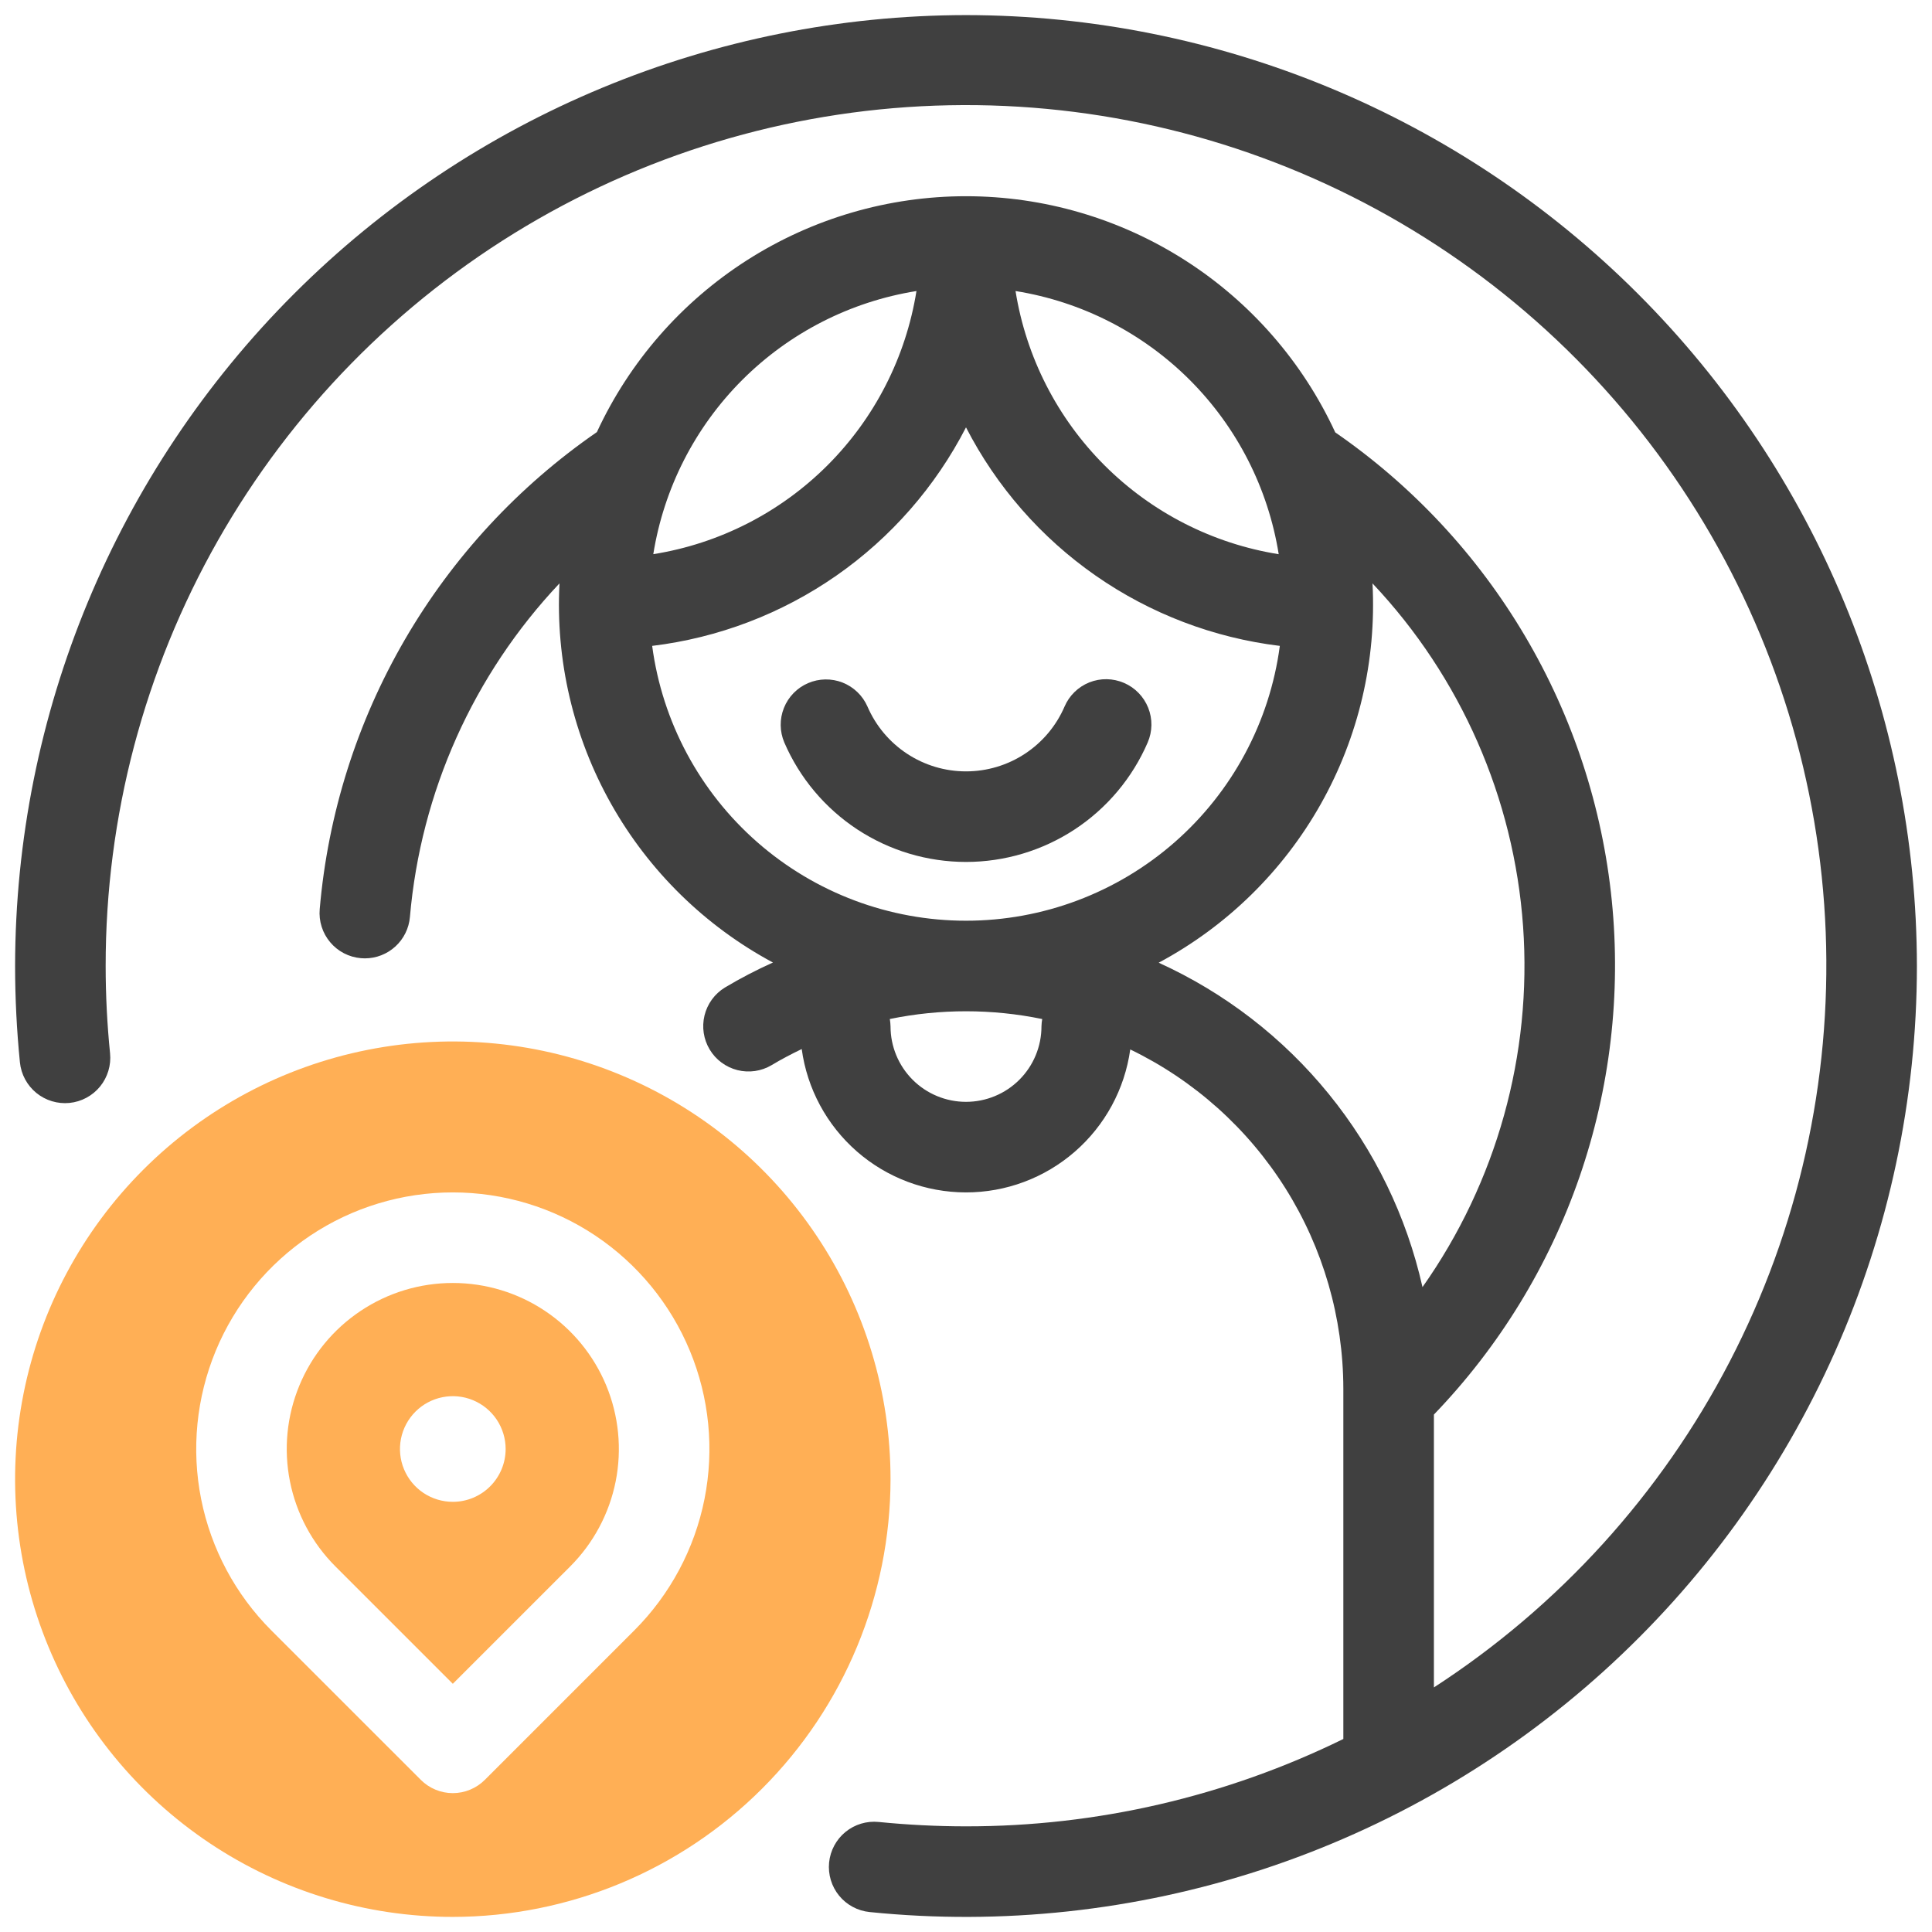
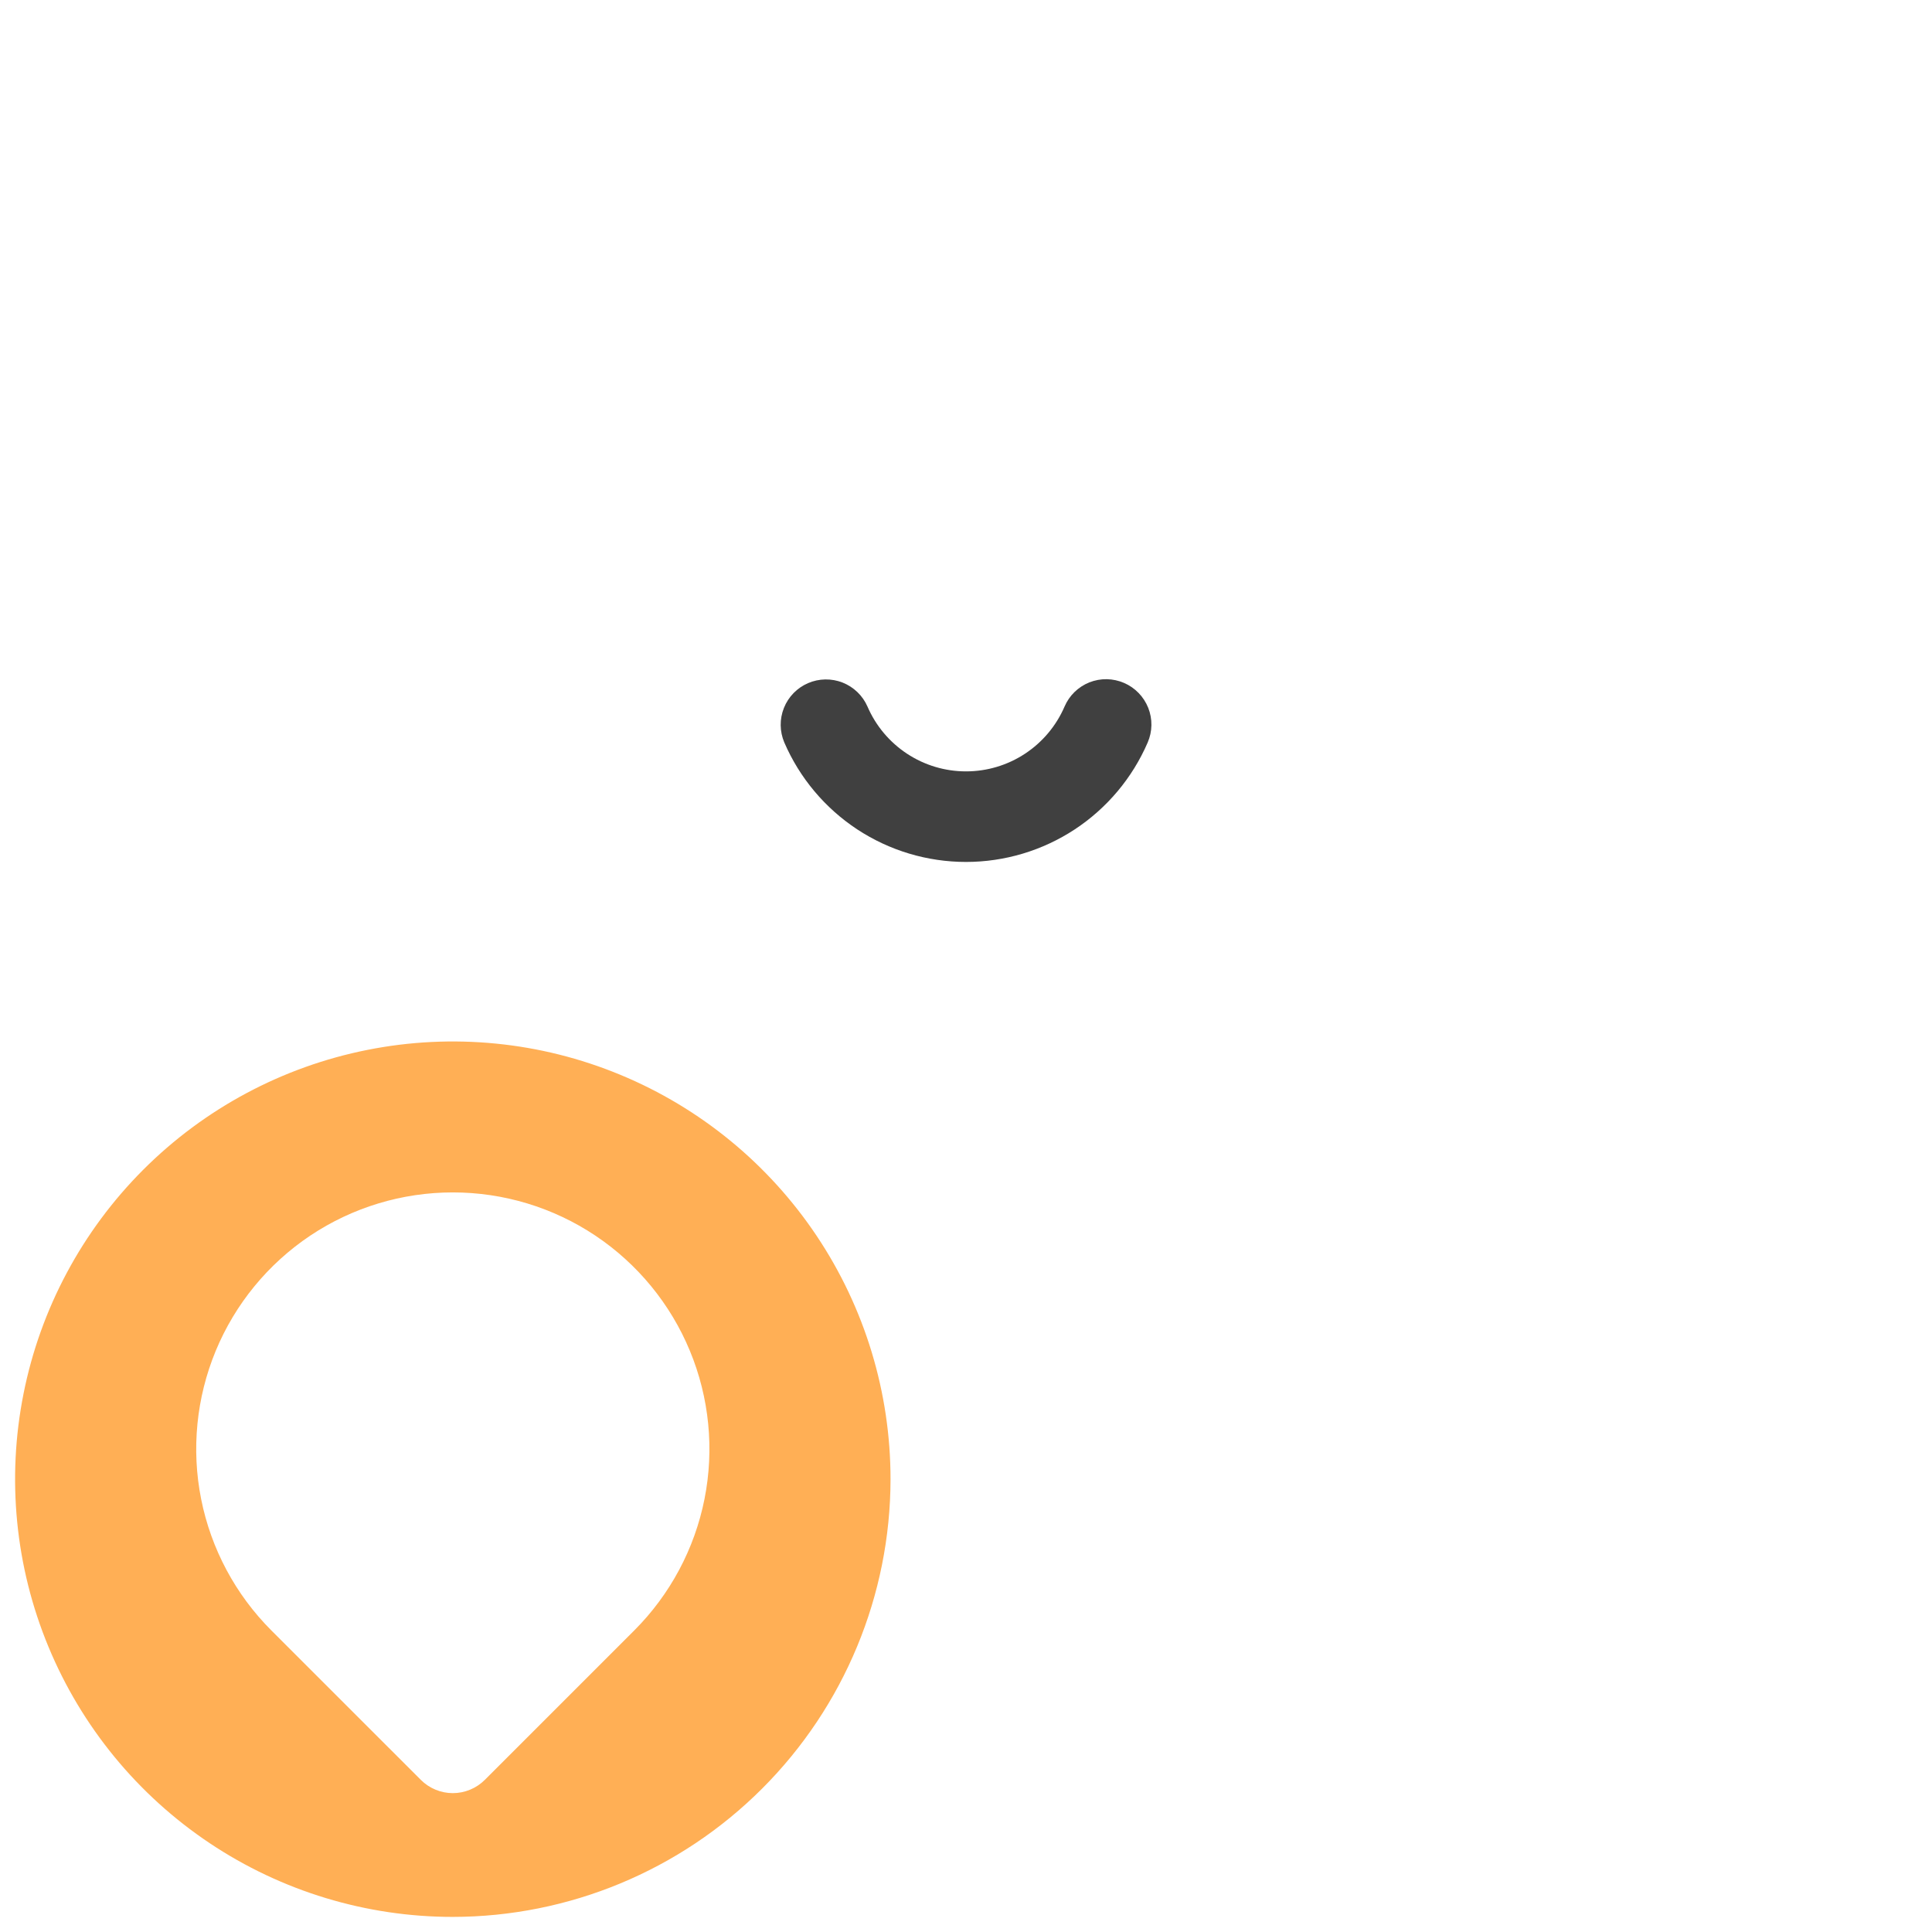
<svg xmlns="http://www.w3.org/2000/svg" width="64" height="64" viewBox="0 0 64 64" fill="none">
  <g id="fi_5131710" clip-path="url(#clip0_126_5091)">
    <path id="Vector" d="M29.5 49C29.5 46.132 28.65 43.329 27.056 40.944C25.463 38.56 23.198 36.701 20.549 35.604C17.899 34.506 14.984 34.219 12.171 34.779C9.358 35.338 6.775 36.719 4.747 38.747C2.719 40.775 1.338 43.358 0.779 46.171C0.219 48.984 0.506 51.899 1.604 54.549C2.701 57.198 4.56 59.463 6.944 61.056C9.329 62.65 12.132 63.5 15 63.5C18.844 63.496 22.53 61.967 25.248 59.248C27.966 56.53 29.496 52.844 29.5 49ZM21.01 54.011L16.061 58.96C15.921 59.099 15.756 59.21 15.574 59.285C15.392 59.361 15.197 59.4 15 59.4C14.803 59.4 14.608 59.361 14.426 59.285C14.244 59.21 14.079 59.099 13.94 58.96L8.99 54.011C7.801 52.822 6.991 51.307 6.663 49.659C6.335 48.01 6.504 46.301 7.147 44.747C7.79 43.194 8.88 41.867 10.277 40.932C11.675 39.998 13.319 39.5 15 39.5C16.681 39.5 18.325 39.998 19.723 40.932C21.12 41.867 22.21 43.194 22.853 44.747C23.497 46.301 23.665 48.01 23.337 49.659C23.009 51.307 22.199 52.822 21.01 54.011Z" fill="#FFAF55" />
-     <path id="Vector_2" d="M15 42.5C13.912 42.5 12.848 42.822 11.944 43.427C11.039 44.031 10.334 44.89 9.918 45.895C9.501 46.9 9.392 48.006 9.605 49.073C9.817 50.14 10.341 51.12 11.111 51.89L15 55.778L18.889 51.89C19.658 51.12 20.182 50.14 20.395 49.073C20.607 48.006 20.498 46.9 20.082 45.895C19.665 44.89 18.96 44.031 18.056 43.427C17.151 42.822 16.088 42.5 15 42.5ZM15 49.75C14.653 49.75 14.315 49.647 14.027 49.455C13.74 49.263 13.515 48.989 13.383 48.67C13.25 48.35 13.216 47.998 13.283 47.659C13.351 47.319 13.518 47.007 13.762 46.763C14.007 46.518 14.319 46.351 14.658 46.284C14.998 46.216 15.35 46.251 15.669 46.383C15.989 46.516 16.262 46.74 16.455 47.028C16.647 47.316 16.75 47.654 16.75 48C16.75 48.464 16.565 48.909 16.237 49.237C15.909 49.566 15.464 49.75 15 49.75Z" fill="#FFAF55" />
    <path id="Vector_3" d="M37.236 22.623C37.056 22.545 36.861 22.503 36.664 22.499C36.467 22.496 36.271 22.532 36.088 22.604C35.905 22.677 35.738 22.785 35.596 22.923C35.455 23.06 35.343 23.224 35.265 23.405C34.99 24.043 34.534 24.586 33.954 24.968C33.374 25.35 32.695 25.553 32 25.553C31.306 25.553 30.627 25.35 30.047 24.968C29.467 24.586 29.011 24.043 28.736 23.405C28.577 23.042 28.28 22.757 27.912 22.611C27.543 22.466 27.131 22.473 26.767 22.63C26.403 22.787 26.116 23.082 25.969 23.45C25.821 23.819 25.826 24.23 25.981 24.595C26.488 25.77 27.329 26.771 28.398 27.475C29.468 28.178 30.72 28.553 32 28.553C33.28 28.553 34.532 28.178 35.602 27.475C36.671 26.771 37.512 25.77 38.019 24.595C38.097 24.414 38.139 24.22 38.142 24.023C38.145 23.826 38.109 23.63 38.036 23.447C37.963 23.264 37.855 23.097 37.718 22.956C37.581 22.814 37.417 22.701 37.236 22.623Z" fill="#404040" />
-     <path id="Vector_4" d="M32 0.5C23.649 0.509 15.642 3.831 9.737 9.737C3.831 15.642 0.509 23.649 0.5 32C0.5 33.06 0.554 34.134 0.66 35.193C0.7 35.589 0.896 35.953 1.204 36.205C1.512 36.456 1.907 36.575 2.303 36.536C2.699 36.496 3.063 36.3 3.315 35.992C3.566 35.684 3.685 35.288 3.646 34.893C3.549 33.931 3.5 32.966 3.5 32C3.497 27.058 4.778 22.201 7.219 17.904C9.66 13.608 13.176 10.02 17.422 7.492C21.668 4.964 26.498 3.584 31.439 3.487C36.379 3.389 41.26 4.578 45.602 6.937C49.945 9.295 53.599 12.742 56.207 16.939C58.815 21.137 60.287 25.94 60.479 30.878C60.67 35.815 59.574 40.718 57.299 45.104C55.023 49.491 51.647 53.21 47.5 55.898V46.859C49.658 44.618 51.303 41.935 52.32 38.996C53.337 36.056 53.703 32.93 53.393 29.835C53.082 26.74 52.101 23.749 50.519 21.071C48.938 18.392 46.792 16.09 44.232 14.323C43.153 11.988 41.429 10.011 39.262 8.625C37.096 7.238 34.578 6.501 32.005 6.5C29.433 6.499 26.915 7.234 24.747 8.619C22.58 10.003 20.854 11.979 19.773 14.313C17.172 16.108 15 18.455 13.412 21.187C11.825 23.919 10.861 26.969 10.591 30.117C10.574 30.313 10.595 30.511 10.655 30.699C10.714 30.887 10.81 31.061 10.937 31.212C11.063 31.363 11.218 31.487 11.393 31.578C11.568 31.669 11.759 31.724 11.955 31.741C11.999 31.745 12.043 31.747 12.086 31.747C12.461 31.747 12.823 31.606 13.099 31.352C13.375 31.099 13.547 30.751 13.579 30.377C13.937 26.239 15.683 22.345 18.534 19.325C18.4 21.874 18.993 24.408 20.245 26.632C21.497 28.856 23.357 30.678 25.605 31.885C25.058 32.13 24.527 32.407 24.012 32.714C23.674 32.921 23.432 33.253 23.338 33.638C23.244 34.022 23.306 34.429 23.51 34.768C23.715 35.108 24.045 35.352 24.429 35.449C24.813 35.546 25.22 35.486 25.561 35.284C25.884 35.089 26.219 34.915 26.558 34.751C26.737 36.066 27.387 37.271 28.386 38.144C29.385 39.017 30.667 39.498 31.994 39.5C33.321 39.502 34.603 39.023 35.604 38.152C36.606 37.281 37.258 36.078 37.441 34.764C39.553 35.785 41.336 37.381 42.584 39.368C43.832 41.355 44.496 43.653 44.5 46V57.606C40.61 59.514 36.333 60.504 32 60.5C31.043 60.5 30.07 60.451 29.107 60.355C28.712 60.315 28.316 60.434 28.008 60.685C27.7 60.937 27.505 61.301 27.465 61.697C27.426 62.093 27.545 62.488 27.796 62.796C28.048 63.104 28.412 63.299 28.808 63.339C33.191 63.784 37.618 63.305 41.805 61.933C45.991 60.56 49.843 58.326 53.112 55.372C56.381 52.419 58.995 48.813 60.784 44.788C62.573 40.762 63.499 36.406 63.5 32C63.491 23.649 60.169 15.642 54.263 9.737C48.358 3.831 40.351 0.509 32 0.5ZM42.359 18.359C40.172 18.009 38.153 16.978 36.587 15.413C35.022 13.848 33.991 11.828 33.641 9.641C35.828 9.991 37.847 11.022 39.413 12.587C40.978 14.152 42.009 16.172 42.359 18.359ZM30.359 9.641C30.009 11.828 28.978 13.847 27.413 15.413C25.847 16.978 23.828 18.009 21.641 18.358C21.991 16.172 23.022 14.153 24.587 12.587C26.153 11.022 28.172 9.991 30.359 9.641ZM21.604 21.396C23.796 21.13 25.89 20.332 27.703 19.07C29.515 17.808 30.99 16.121 32 14.157C33.01 16.121 34.485 17.808 36.297 19.07C38.11 20.332 40.204 21.13 42.396 21.396C42.061 23.915 40.822 26.227 38.91 27.902C36.997 29.577 34.542 30.5 32 30.5C29.458 30.5 27.003 29.577 25.09 27.902C23.178 26.227 21.939 23.915 21.604 21.396ZM34.5 34C34.5 34.663 34.237 35.299 33.768 35.768C33.299 36.237 32.663 36.5 32 36.5C31.337 36.5 30.701 36.237 30.232 35.768C29.763 35.299 29.5 34.663 29.5 34C29.498 33.918 29.49 33.837 29.476 33.756C31.141 33.414 32.859 33.414 34.525 33.757C34.51 33.837 34.502 33.918 34.5 34ZM38.383 31.891C40.635 30.686 42.497 28.863 43.751 26.638C45.005 24.413 45.6 21.877 45.466 19.326C48.389 22.423 50.152 26.437 50.454 30.686C50.755 34.935 49.578 39.157 47.122 42.637C46.595 40.292 45.532 38.101 44.015 36.237C42.499 34.372 40.571 32.885 38.383 31.891Z" fill="#404040" />
  </g>
  <defs>
    <clipPath id="clip0_126_5091">
      <rect width="64" height="64" fill="white" />
    </clipPath>
  </defs>
</svg>